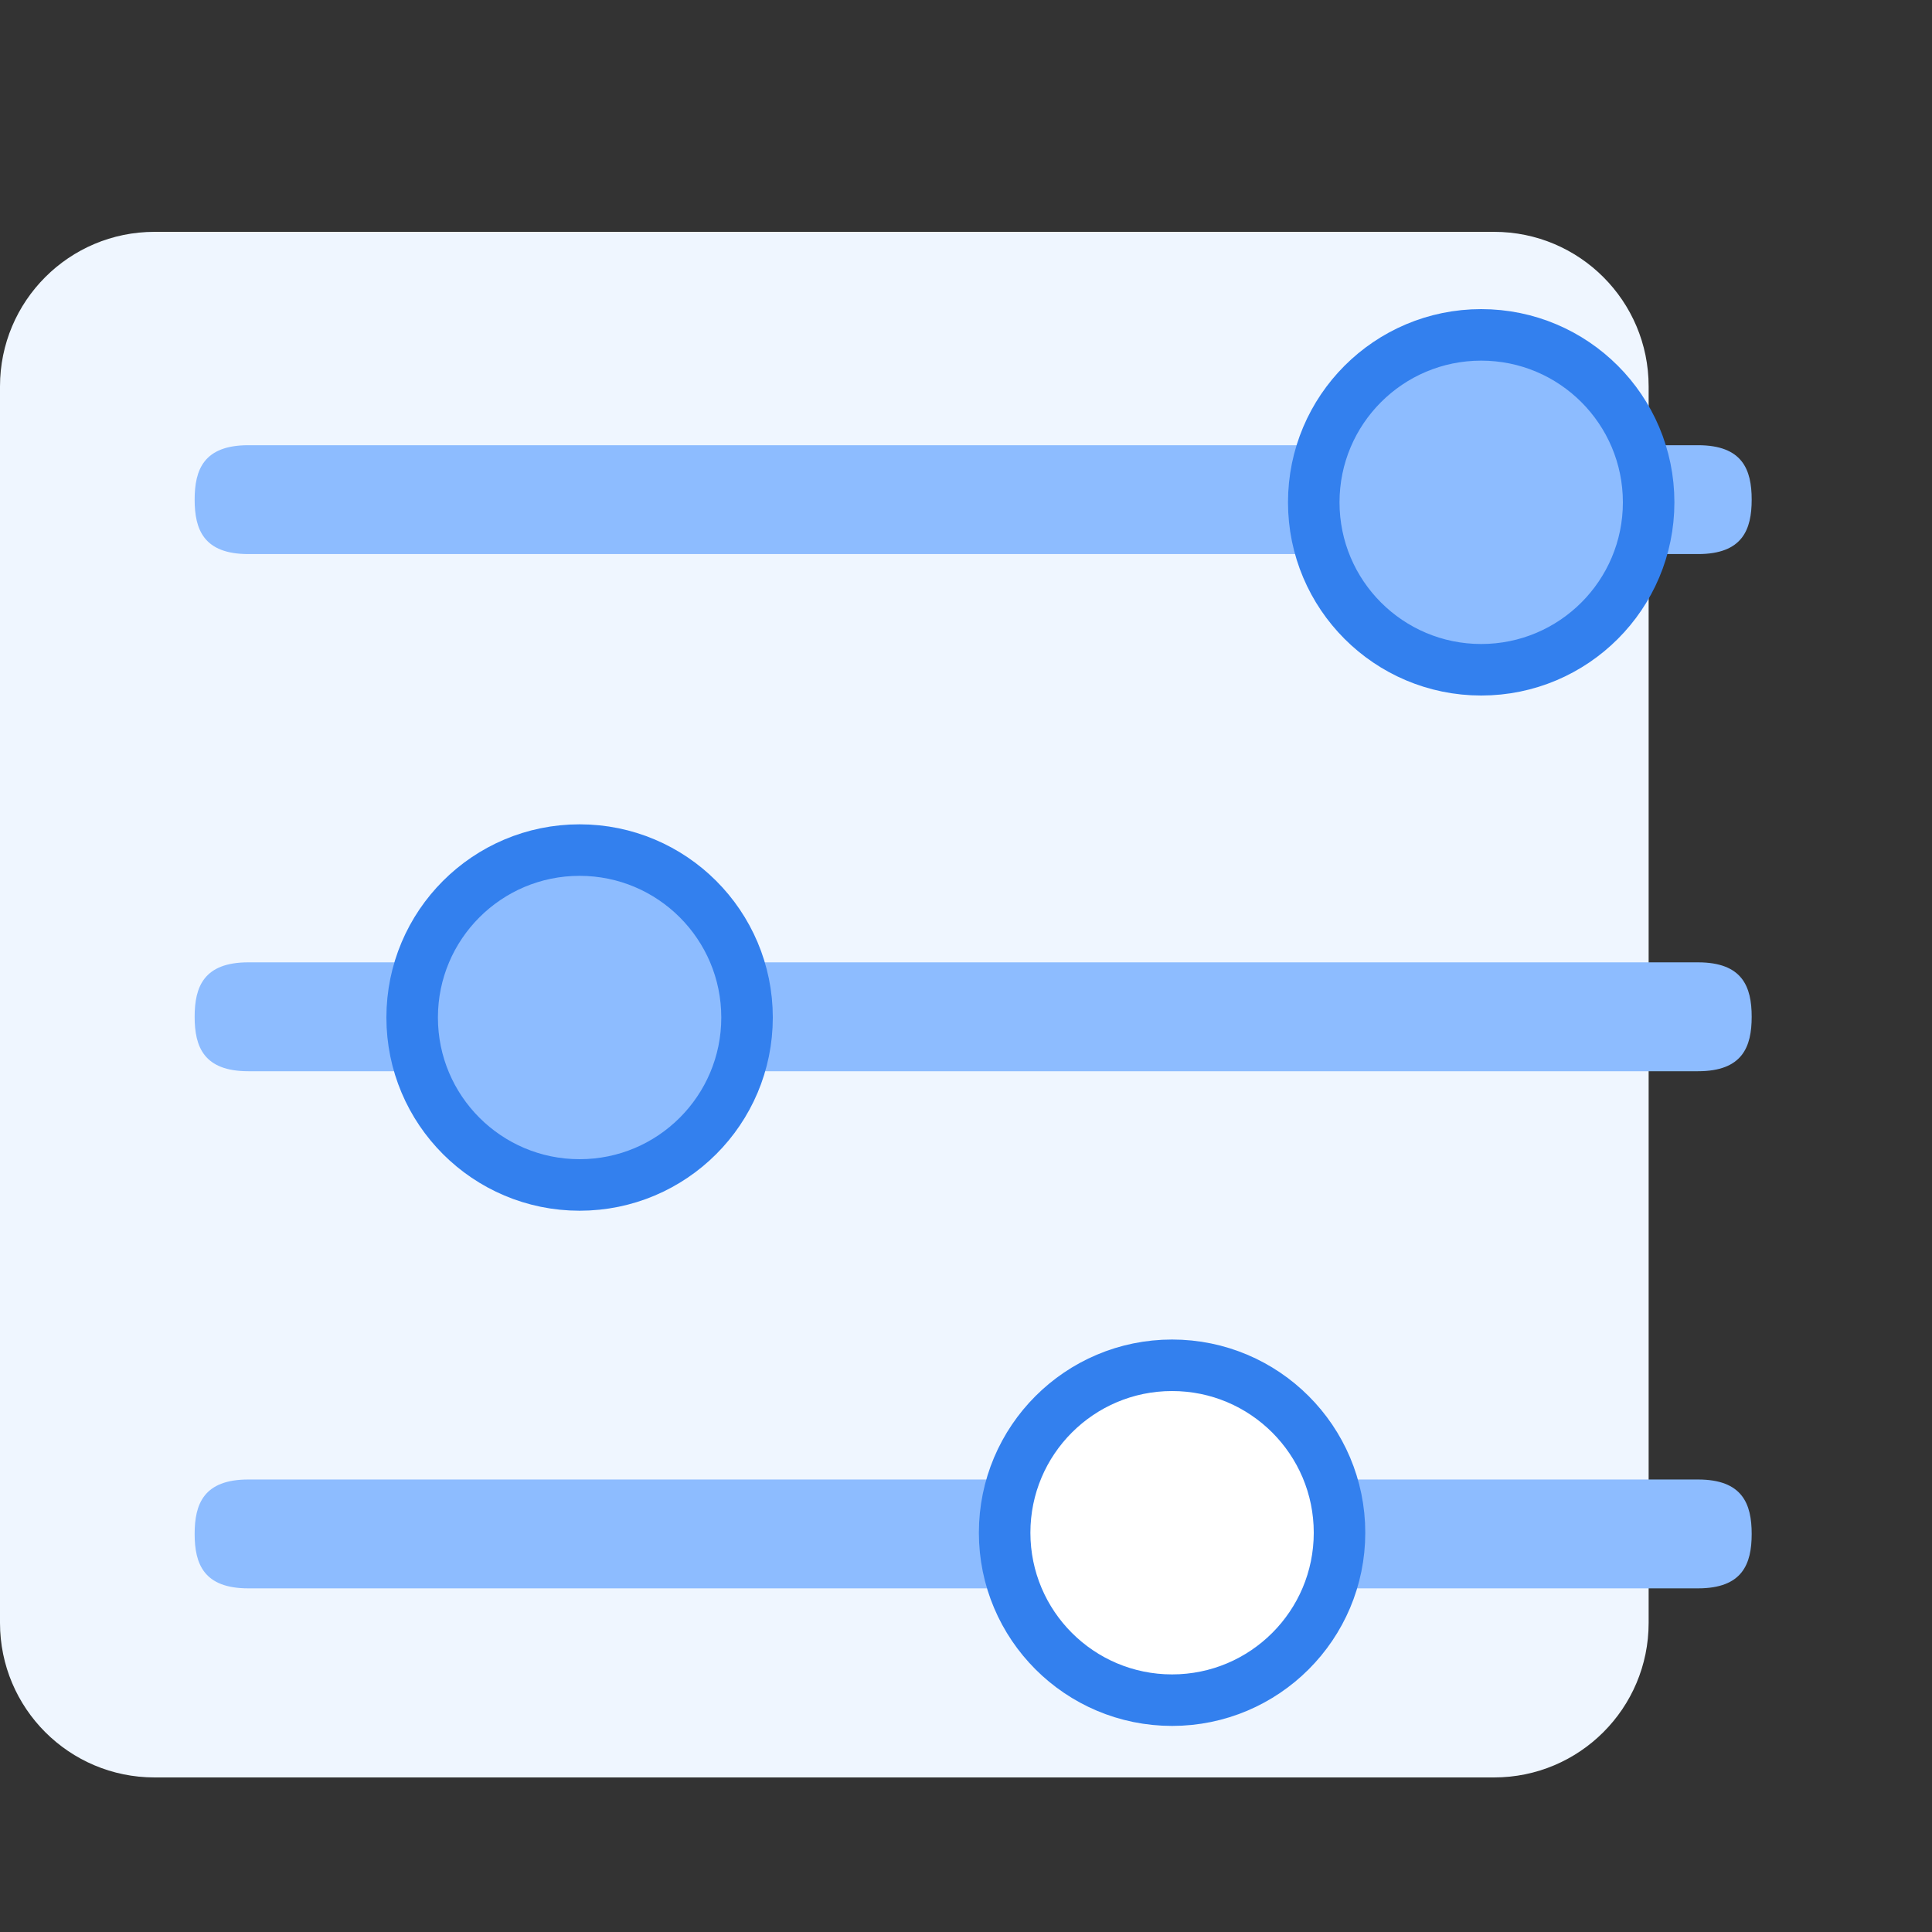
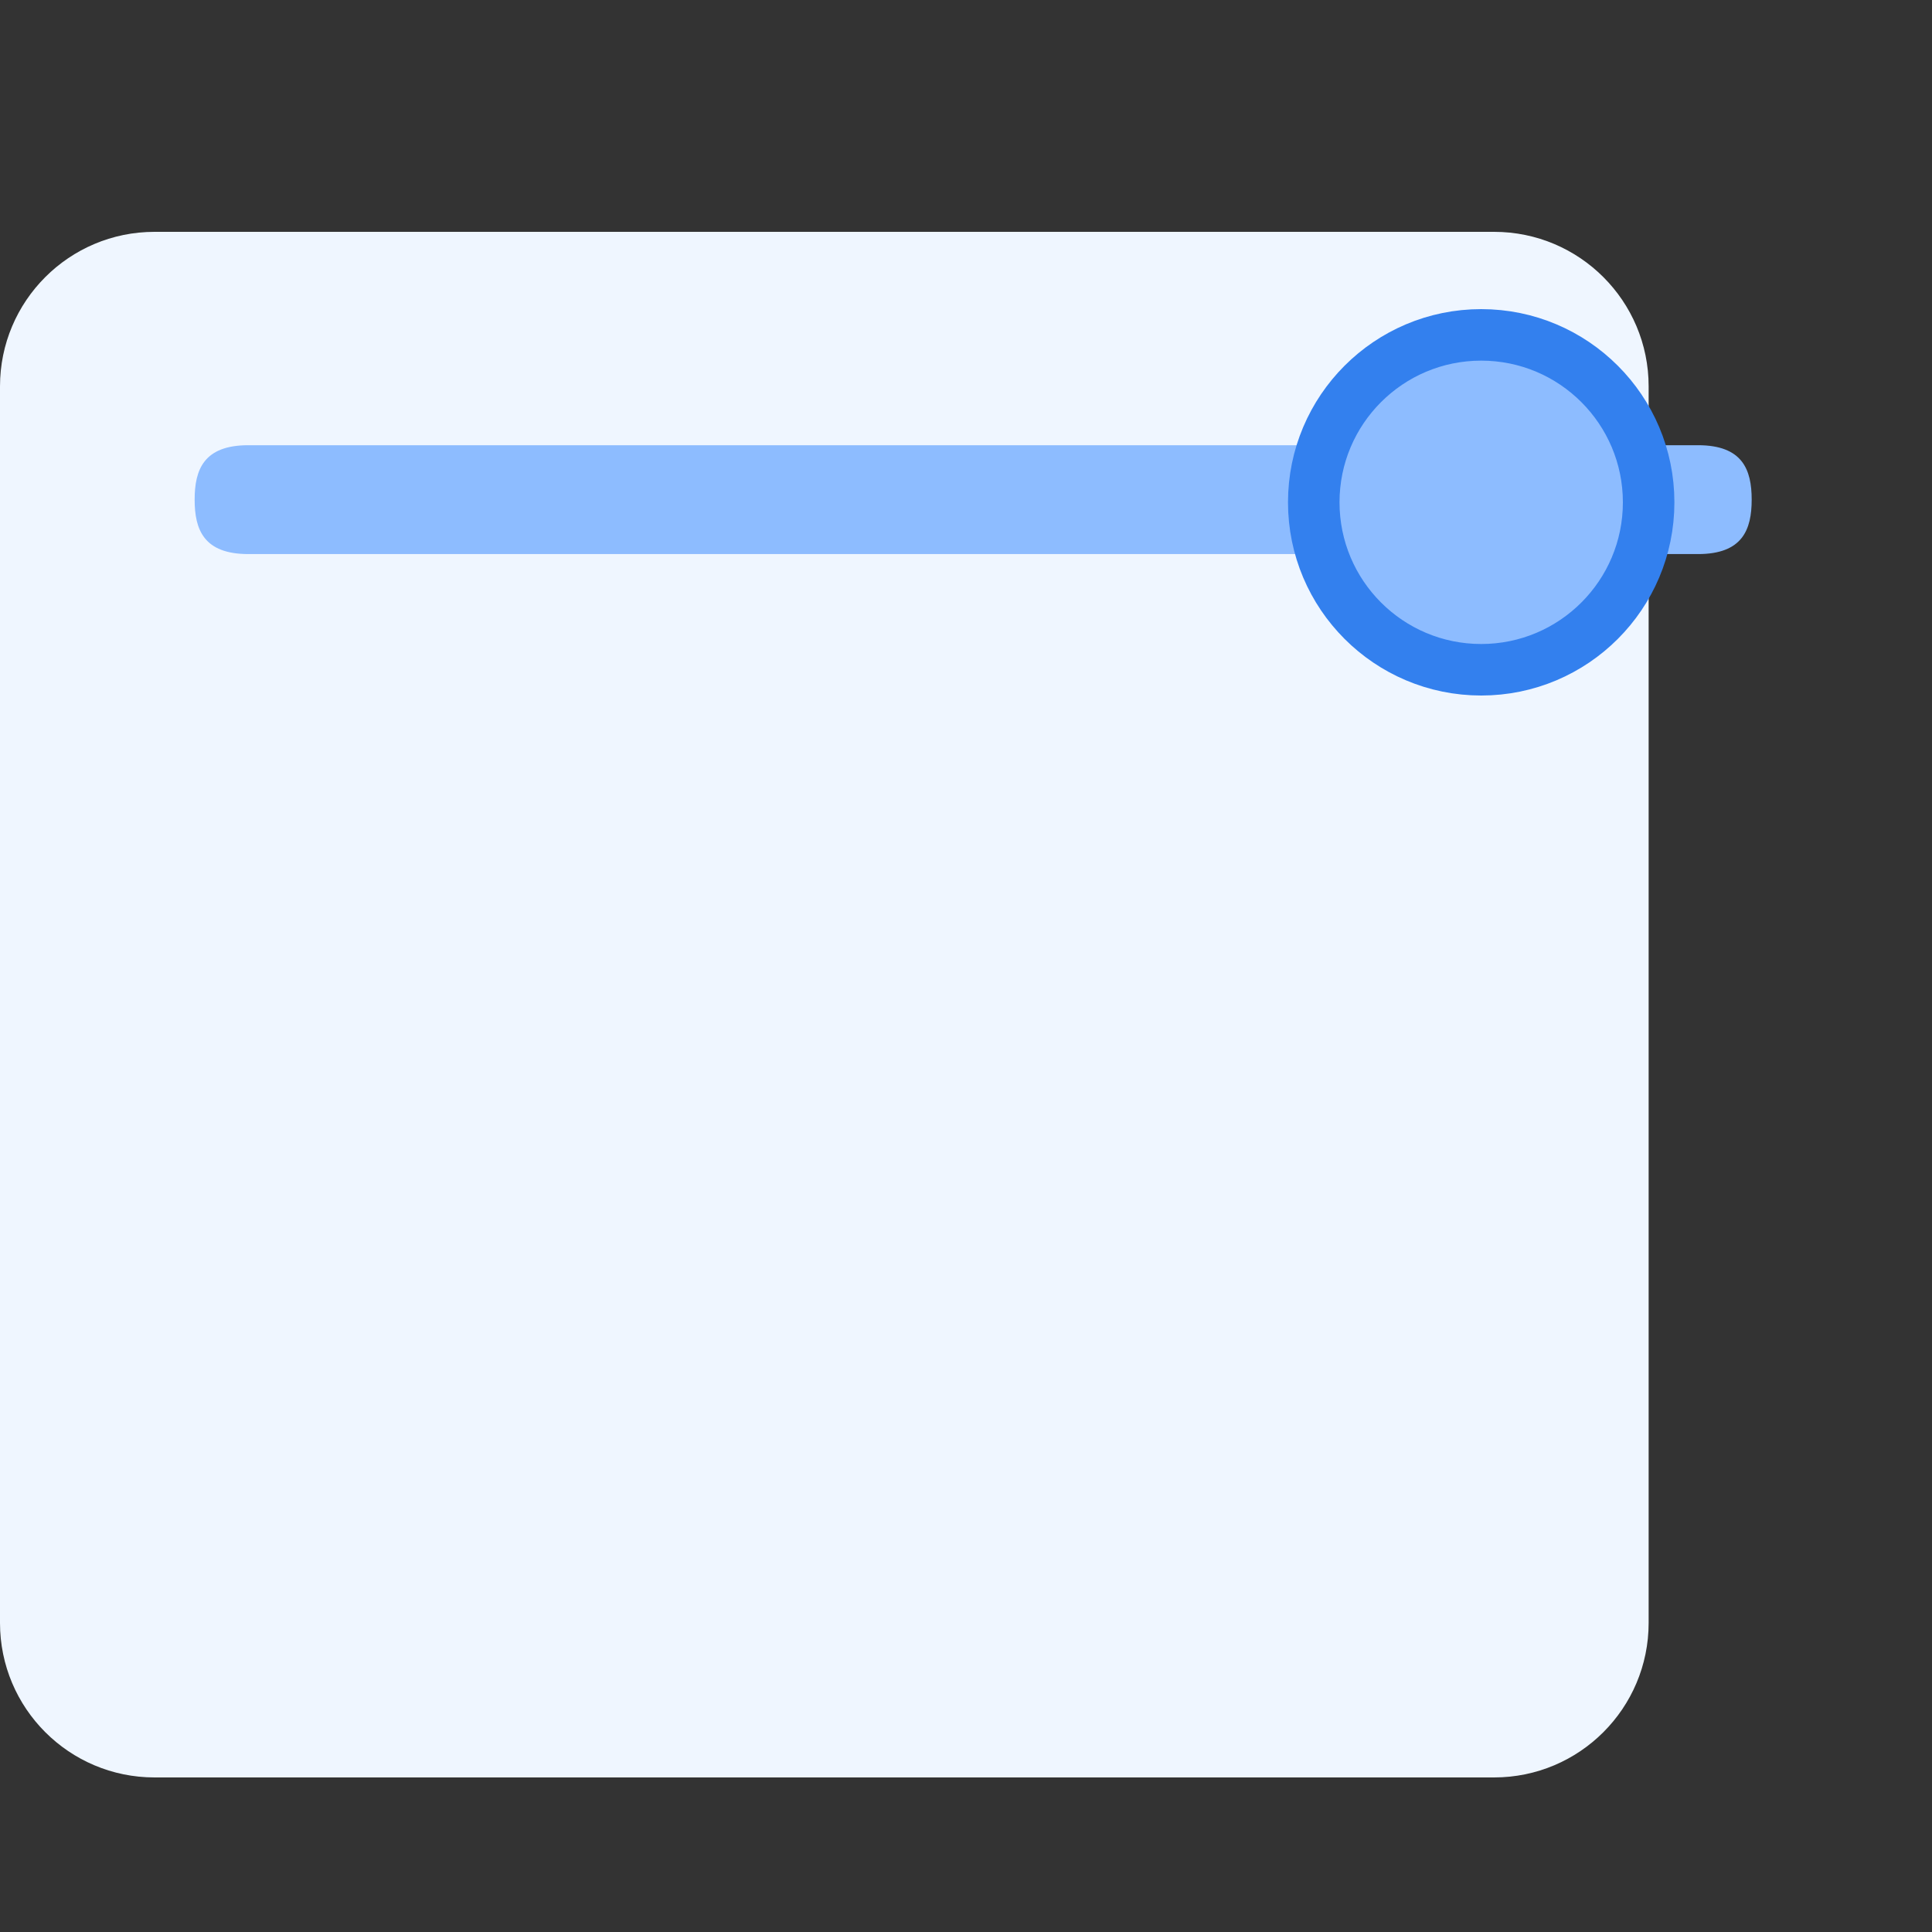
<svg xmlns="http://www.w3.org/2000/svg" width="75" height="75" viewBox="0 0 75 75" fill="none">
  <rect x="0" y="0" width="75" height="75" fill="#333333" stroke="none" />
  <path d="M0 15C0 11.686 2.686 9 6 9H58C61.314 9 64 11.686 64 15V63C64 66.314 61.314 69 58 69H6C2.686 69 0 66.314 0 63V15Z" fill="#EFF6FF" />
  <path fill-rule="evenodd" clip-rule="evenodd" d="M7.556 19.396C7.556 18.229 7.913 17.283 9.64 17.283H65.916C67.642 17.283 68 18.229 68 19.396C68 20.563 67.642 21.509 65.916 21.509H9.64C7.913 21.509 7.556 20.563 7.556 19.396Z" fill="#8DBCFF" />
-   <path fill-rule="evenodd" clip-rule="evenodd" d="M7.556 39.472C7.556 38.305 7.913 37.358 9.64 37.358H65.916C67.642 37.358 68 38.305 68 39.472C68 40.639 67.642 41.585 65.916 41.585H9.64C7.913 41.585 7.556 40.639 7.556 39.472Z" fill="#8DBCFF" />
-   <path fill-rule="evenodd" clip-rule="evenodd" d="M7.556 59.547C7.556 58.38 7.913 57.434 9.64 57.434H65.916C67.642 57.434 68 58.38 68 59.547C68 60.714 67.642 61.66 65.916 61.66H9.64C7.913 61.66 7.556 60.714 7.556 59.547Z" fill="#8DBCFF" />
  <circle cx="57.5" cy="19.5" r="6.5" fill="#8DBCFF" stroke="#3380EE" stroke-width="2" />
-   <circle cx="22.5" cy="39.5" r="6.5" fill="#8DBCFF" stroke="#3380EE" stroke-width="2" />
-   <circle cx="45.5" cy="59.5" r="6.5" fill="white" stroke="#3380EE" stroke-width="2" />
</svg>